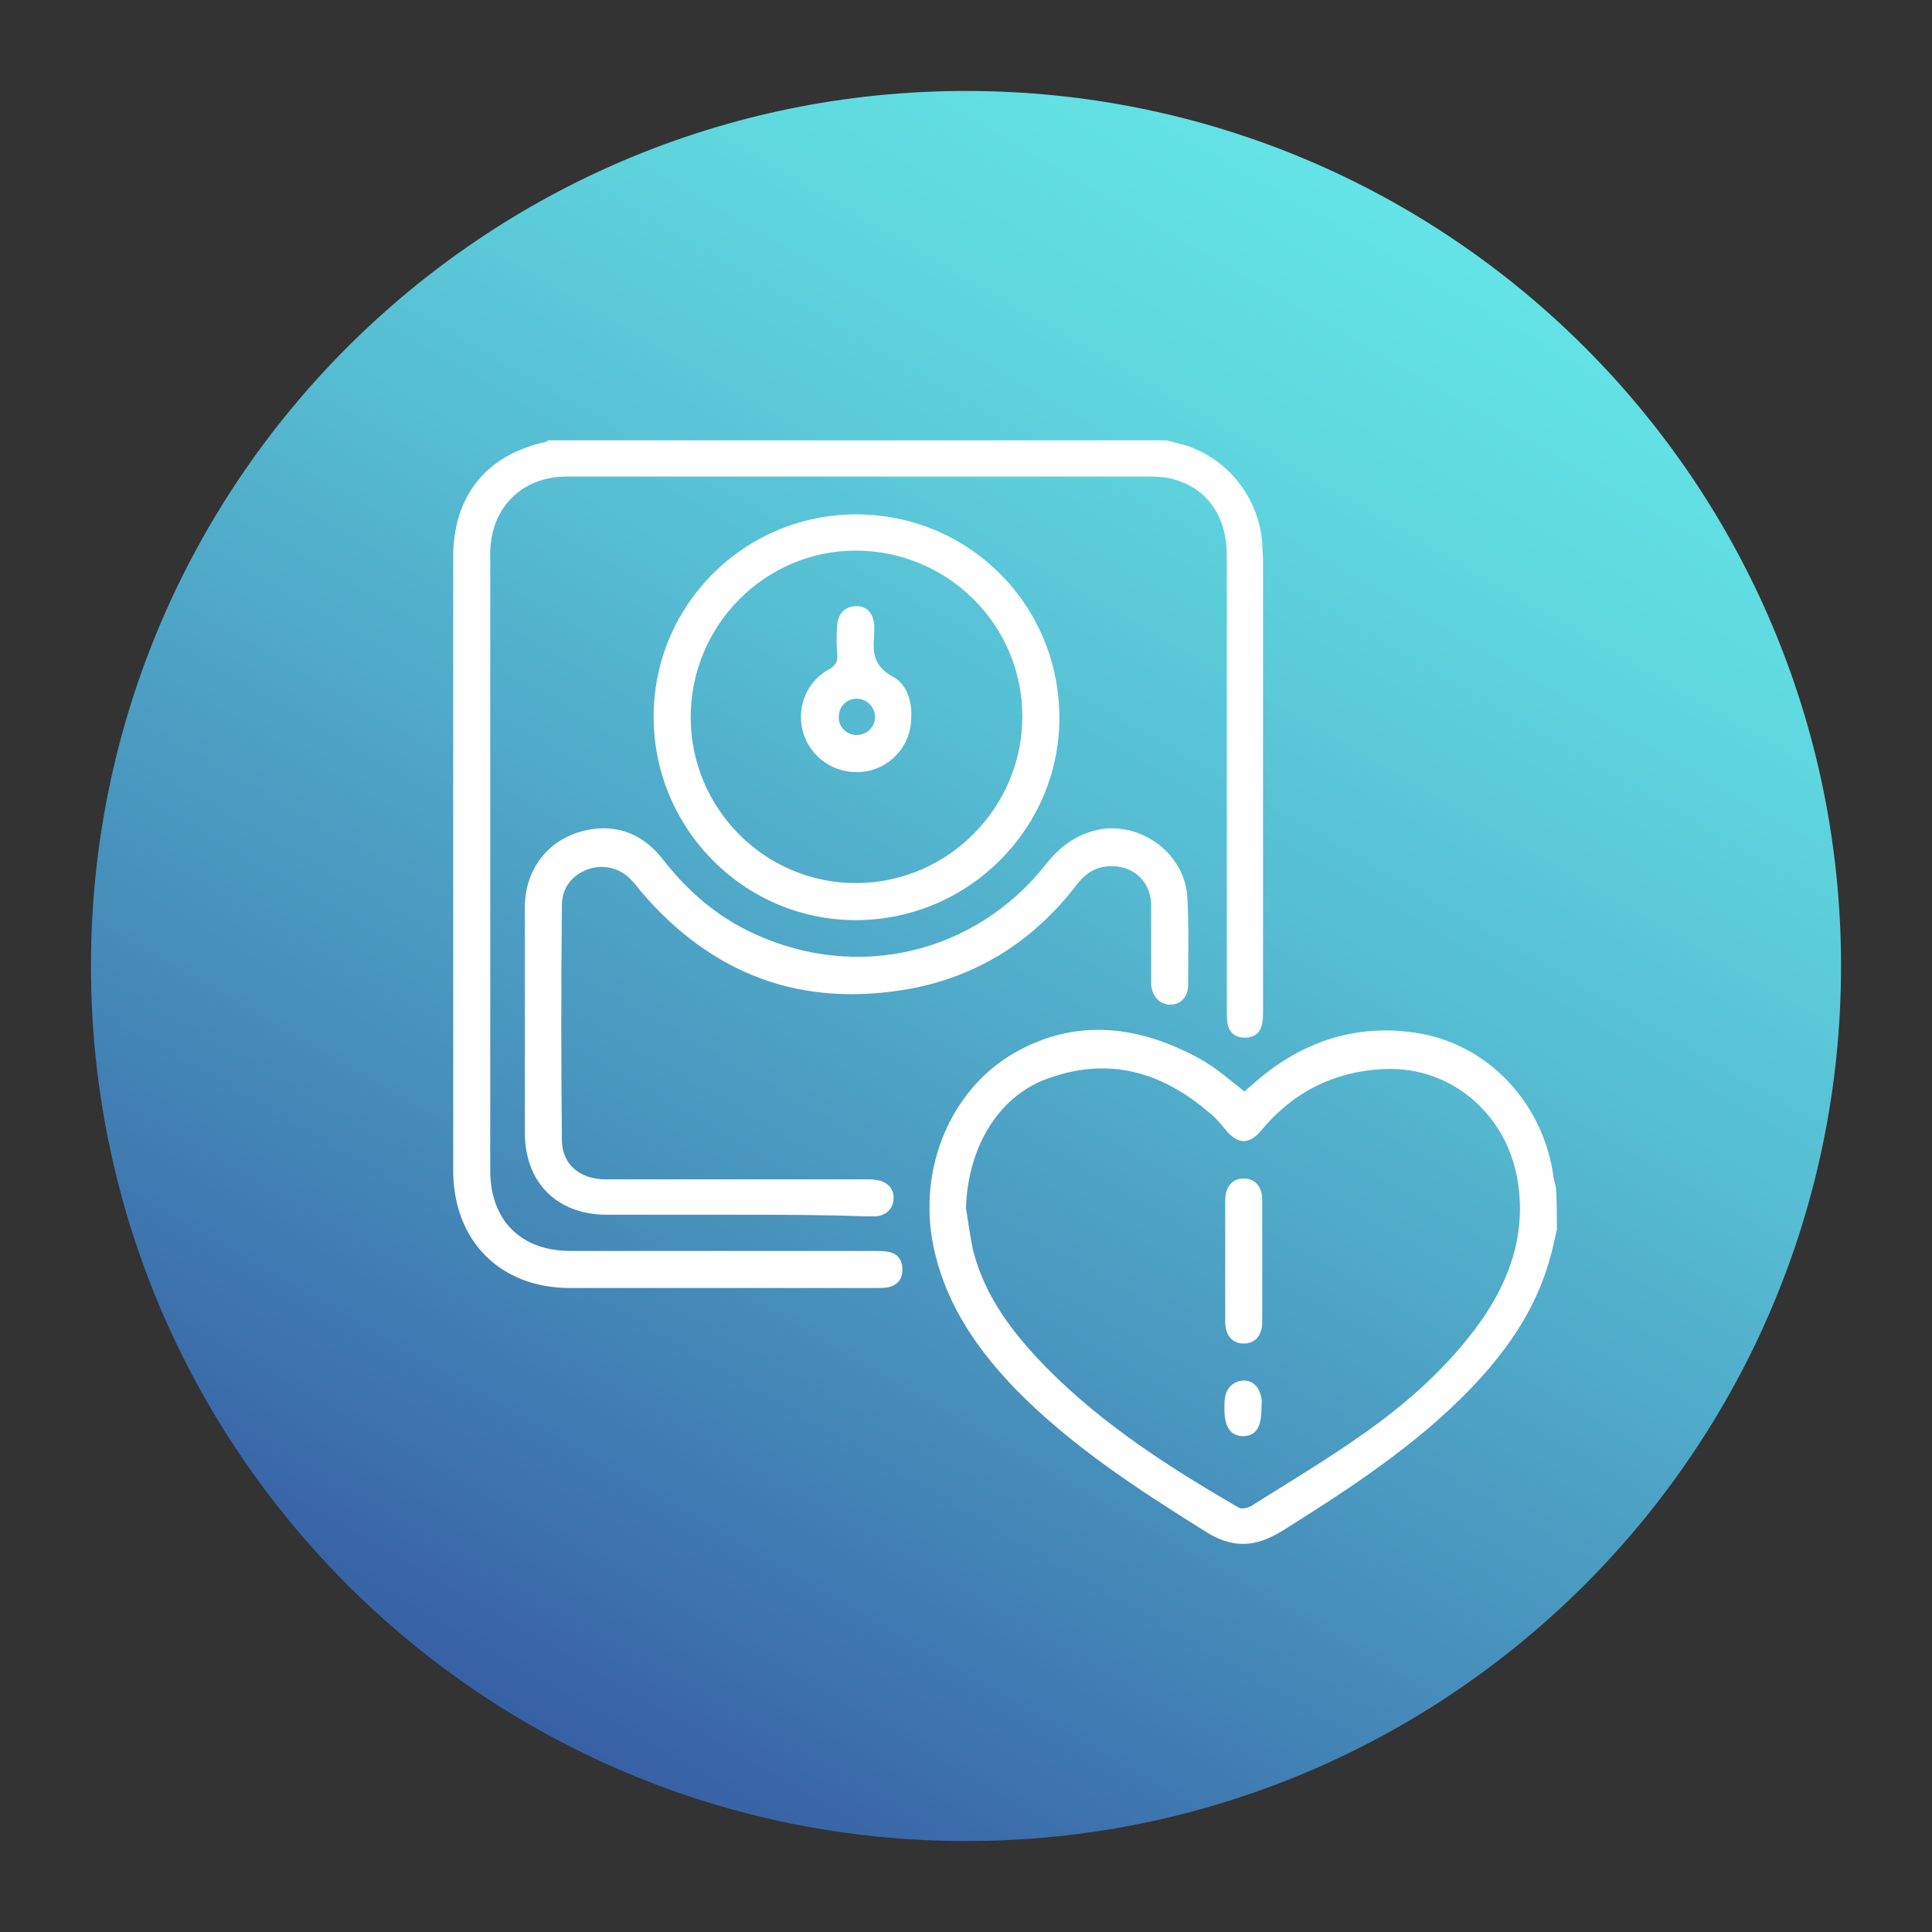
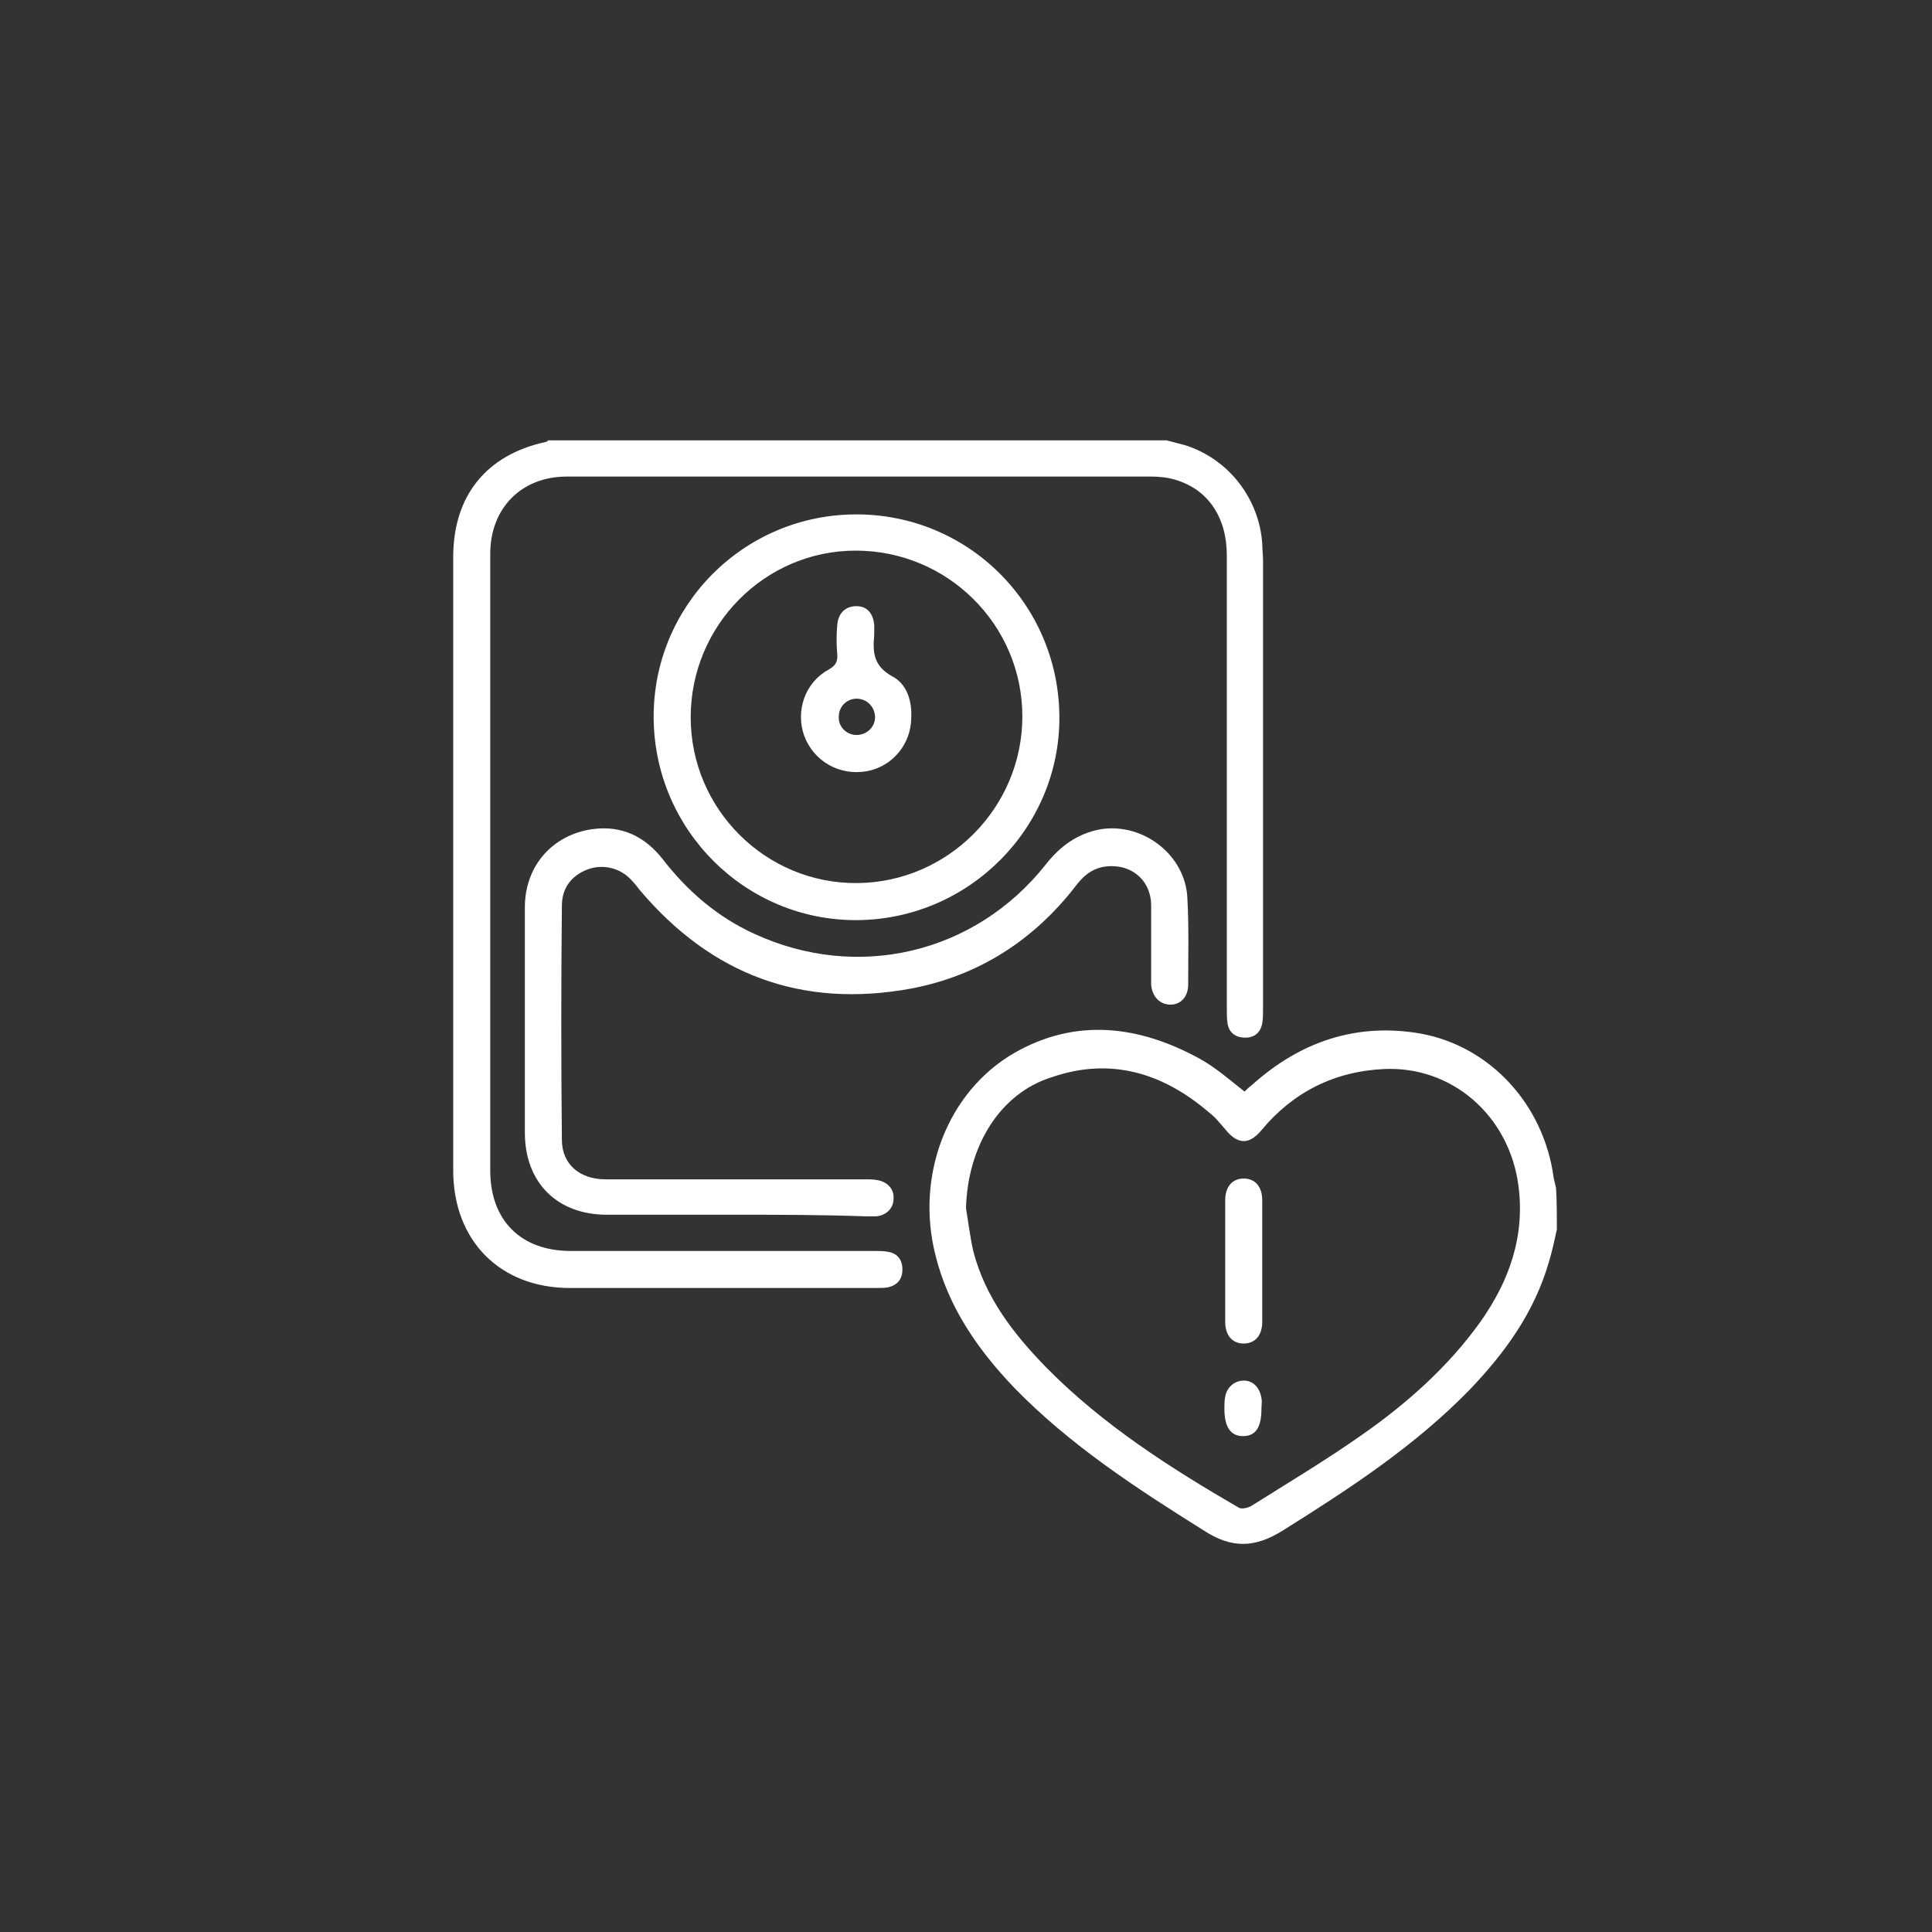
<svg xmlns="http://www.w3.org/2000/svg" width="150px" height="150px" viewBox="0 0 150 150" version="1.1">
  <rect x="0" y="0" width="150" height="150" fill="#333333" stroke="none" />
  <defs>
    <clipPath id="clip1">
-       <path d="M 7 7 L 143 7 L 143 143 L 7 143 Z M 7 7 " />
-     </clipPath>
+       </clipPath>
    <clipPath id="clip2">
-       <path d="M 142.938 75 C 142.938 112.52 112.52 142.938 75 142.938 C 37.48 142.938 7.062 112.52 7.062 75 C 7.062 37.48 37.48 7.062 75 7.062 C 112.52 7.062 142.938 37.48 142.938 75 Z M 142.938 75 " />
+       <path d="M 142.938 75 C 142.938 112.52 112.52 142.938 75 142.938 C 37.48 142.938 7.062 112.52 7.062 75 C 7.062 37.48 37.48 7.062 75 7.062 C 112.52 7.062 142.938 37.48 142.938 75 M 142.938 75 " />
    </clipPath>
    <linearGradient id="linear0" gradientUnits="userSpaceOnUse" x1="2187.984" y1="5118.459" x2="2189.795" y2="5118.459" gradientTransform="matrix(37.506,-64.963,-64.963,-37.506,250487.148,334245.586)">
      <stop offset="0" style="stop-color:rgb(21.569%,37.647%,64.314%);stop-opacity:1;" />
      <stop offset="0.283" style="stop-color:rgb(27.451%,55.686%,73.333%);stop-opacity:1;" />
      <stop offset="0.607" style="stop-color:rgb(33.725%,73.725%,82.353%);stop-opacity:1;" />
      <stop offset="0.857" style="stop-color:rgb(37.255%,85.098%,87.843%);stop-opacity:1;" />
      <stop offset="1" style="stop-color:rgb(38.824%,89.412%,89.804%);stop-opacity:1;" />
    </linearGradient>
  </defs>
  <g id="surface1">
    <g clip-path="url(#clip1)" clip-rule="nonzero">
      <g clip-path="url(#clip2)" clip-rule="nonzero">
        <path style=" stroke:none;fill-rule:nonzero;fill:url(#linear0);" d="M -51.75 108.938 L 41.062 -51.75 L 201.75 41.062 L 108.938 201.75 Z M -51.75 108.938 " />
      </g>
    </g>
    <path style=" stroke:none;fill-rule:nonzero;fill:rgb(100%,100%,100%);fill-opacity:1;" d="M 90.562 34.188 C 91.062 34.312 91.5 34.438 92 34.562 C 95.375 35.625 97.75 38.688 98 42.188 C 98 42.625 98.062 43.062 98.062 43.5 C 98.062 55.125 98.062 66.75 98.062 78.375 C 98.062 78.75 98.062 79.125 98 79.438 C 97.875 80.188 97.375 80.562 96.688 80.562 C 95.938 80.562 95.438 80.188 95.312 79.5 C 95.25 79.125 95.25 78.75 95.25 78.312 C 95.25 66.562 95.25 54.812 95.25 43.125 C 95.25 40.188 93.812 38 91.25 37.25 C 90.625 37.062 90 37 89.375 37 C 74.25 37 59.125 37 44 37 C 40.5 37 38.062 39.438 38.062 43 C 38.062 58.938 38.062 74.938 38.062 90.875 C 38.062 94.75 40.438 97.125 44.312 97.125 C 52.188 97.125 60 97.125 67.875 97.125 C 68.25 97.125 68.625 97.125 68.938 97.188 C 69.688 97.312 70.062 97.812 70.062 98.562 C 70.062 99.312 69.688 99.75 69 99.938 C 68.688 100 68.375 100 68.062 100 C 60.125 100 52.188 100 44.25 100 C 38.812 100 35.188 96.312 35.188 90.875 C 35.188 75 35.188 59.125 35.188 43.25 C 35.188 38.5 37.75 35.312 42.375 34.312 C 42.438 34.312 42.5 34.25 42.562 34.188 C 58.438 34.188 74.5 34.188 90.562 34.188 Z M 90.562 34.188 " />
    <path style=" stroke:none;fill-rule:nonzero;fill:rgb(100%,100%,100%);fill-opacity:1;" d="M 120.875 95.438 C 120.688 96.312 120.5 97.188 120.25 98 C 119.125 101.875 116.875 105 114.125 107.875 C 109.875 112.25 104.812 115.562 99.625 118.812 C 97.438 120.188 95.625 120.25 93.438 118.812 C 88.25 115.562 83.062 112.188 78.75 107.75 C 75.938 104.812 73.625 101.5 72.625 97.438 C 71.062 91.25 73.562 84.75 78.75 81.75 C 83.562 79 88.438 79.625 93.125 82.188 C 94.375 82.875 95.438 83.812 96.625 84.75 C 96.75 84.625 96.938 84.438 97.188 84.25 C 100.938 80.875 105.312 79.375 110.312 80.25 C 115.75 81.25 119.875 85.812 120.625 91.438 C 120.688 91.688 120.75 92 120.812 92.25 C 120.875 93.312 120.875 94.375 120.875 95.438 Z M 75 93.812 C 75.188 94.938 75.312 96 75.562 97.125 C 76.5 100.75 78.688 103.562 81.25 106.188 C 85.625 110.625 90.812 113.938 96.188 117.062 C 96.438 117.188 96.875 117.062 97.125 116.938 C 100 115.125 102.938 113.375 105.688 111.438 C 109.188 109 112.438 106.125 114.938 102.625 C 117.188 99.438 118.438 95.938 117.875 91.938 C 117.125 86.625 112.75 82.75 107.438 83 C 103.562 83.188 100.375 84.812 97.938 87.75 C 97 88.875 96.125 88.875 95.188 87.75 C 94.75 87.25 94.375 86.75 93.875 86.375 C 90.312 83.312 86.25 82.062 81.688 83.625 C 77.625 84.875 75.125 89 75 93.812 Z M 75 93.812 " />
    <path style=" stroke:none;fill-rule:nonzero;fill:rgb(100%,100%,100%);fill-opacity:1;" d="M 57 94.312 C 53.688 94.312 50.375 94.312 47.125 94.312 C 43.25 94.312 40.75 91.812 40.75 87.938 C 40.75 82.125 40.75 76.25 40.75 70.438 C 40.75 67.25 42.875 64.812 46 64.375 C 48.25 64.062 50.062 64.938 51.438 66.688 C 53.375 69.188 55.688 71.188 58.562 72.5 C 66.562 76.188 75.688 74.062 81.188 67.125 C 82.312 65.688 83.688 64.688 85.5 64.375 C 88.812 63.875 92.062 66.438 92.188 69.75 C 92.312 72 92.25 74.25 92.25 76.438 C 92.25 77.375 91.688 78 90.875 78 C 90.062 78 89.438 77.375 89.375 76.438 C 89.375 74.375 89.375 72.375 89.375 70.312 C 89.375 68.25 87.688 66.938 85.625 67.312 C 84.688 67.5 84.062 68.062 83.5 68.812 C 80.25 73 76 75.75 70.75 76.75 C 62.25 78.312 55.25 75.688 49.688 69.125 C 49.5 68.875 49.25 68.562 49.062 68.375 C 48.188 67.375 46.812 67.062 45.625 67.5 C 44.312 68 43.625 69 43.625 70.312 C 43.562 76.375 43.562 82.438 43.625 88.5 C 43.625 90.375 45 91.562 47 91.562 C 53.75 91.562 60.5 91.562 67.188 91.562 C 67.5 91.562 67.812 91.562 68.125 91.625 C 68.875 91.75 69.438 92.312 69.375 93.062 C 69.375 93.812 68.812 94.375 68 94.438 C 67.75 94.438 67.5 94.438 67.25 94.438 C 63.812 94.312 60.438 94.312 57 94.312 Z M 57 94.312 " />
    <path style=" stroke:none;fill-rule:nonzero;fill:rgb(100%,100%,100%);fill-opacity:1;" d="M 82.25 55.625 C 82.312 64.25 75.25 71.375 66.562 71.438 C 57.875 71.5 50.812 64.438 50.75 55.75 C 50.688 47.062 57.688 40 66.375 39.938 C 75.125 39.875 82.188 46.875 82.25 55.625 Z M 79.375 55.625 C 79.375 48.5 73.562 42.75 66.438 42.75 C 59.375 42.75 53.625 48.562 53.625 55.688 C 53.625 62.812 59.438 68.625 66.562 68.562 C 73.625 68.5 79.375 62.688 79.375 55.625 Z M 79.375 55.625 " />
    <path style=" stroke:none;fill-rule:nonzero;fill:rgb(100%,100%,100%);fill-opacity:1;" d="M 98 97.938 C 98 99.5 98 101.062 98 102.625 C 98 103.688 97.438 104.312 96.562 104.312 C 95.688 104.312 95.125 103.688 95.125 102.625 C 95.125 99.5 95.125 96.312 95.125 93.188 C 95.125 92.125 95.688 91.5 96.562 91.5 C 97.438 91.5 98 92.125 98 93.188 C 98 94.75 98 96.312 98 97.938 Z M 98 97.938 " />
    <path style=" stroke:none;fill-rule:nonzero;fill:rgb(100%,100%,100%);fill-opacity:1;" d="M 97.938 109.375 C 97.938 110.812 97.5 111.5 96.5 111.5 C 95.562 111.5 95.062 110.812 95.062 109.375 C 95.062 109.062 95.062 108.75 95.125 108.438 C 95.25 107.688 95.875 107.188 96.562 107.188 C 97.312 107.188 97.812 107.75 97.938 108.562 C 98 108.812 97.938 109.062 97.938 109.375 Z M 97.938 109.375 " />
    <path style=" stroke:none;fill-rule:nonzero;fill:rgb(100%,100%,100%);fill-opacity:1;" d="M 70.75 55.688 C 70.75 57.75 69.312 59.5 67.312 59.875 C 65.188 60.25 63.188 59.125 62.438 57.125 C 61.75 55.188 62.5 53 64.312 52 C 64.875 51.688 65.062 51.375 65 50.75 C 64.938 50 64.938 49.312 65 48.562 C 65.062 47.625 65.625 47.062 66.5 47.062 C 67.312 47.062 67.812 47.625 67.875 48.562 C 67.875 48.812 67.875 49.062 67.875 49.312 C 67.75 50.625 67.812 51.688 69.25 52.5 C 70.375 53.062 70.812 54.375 70.75 55.688 Z M 66.5 57.062 C 67.312 57.062 67.938 56.438 67.938 55.688 C 67.938 54.938 67.375 54.312 66.625 54.25 C 65.812 54.188 65.125 54.812 65.125 55.625 C 65.062 56.375 65.688 57.062 66.5 57.062 Z M 66.5 57.062 " />
  </g>
</svg>